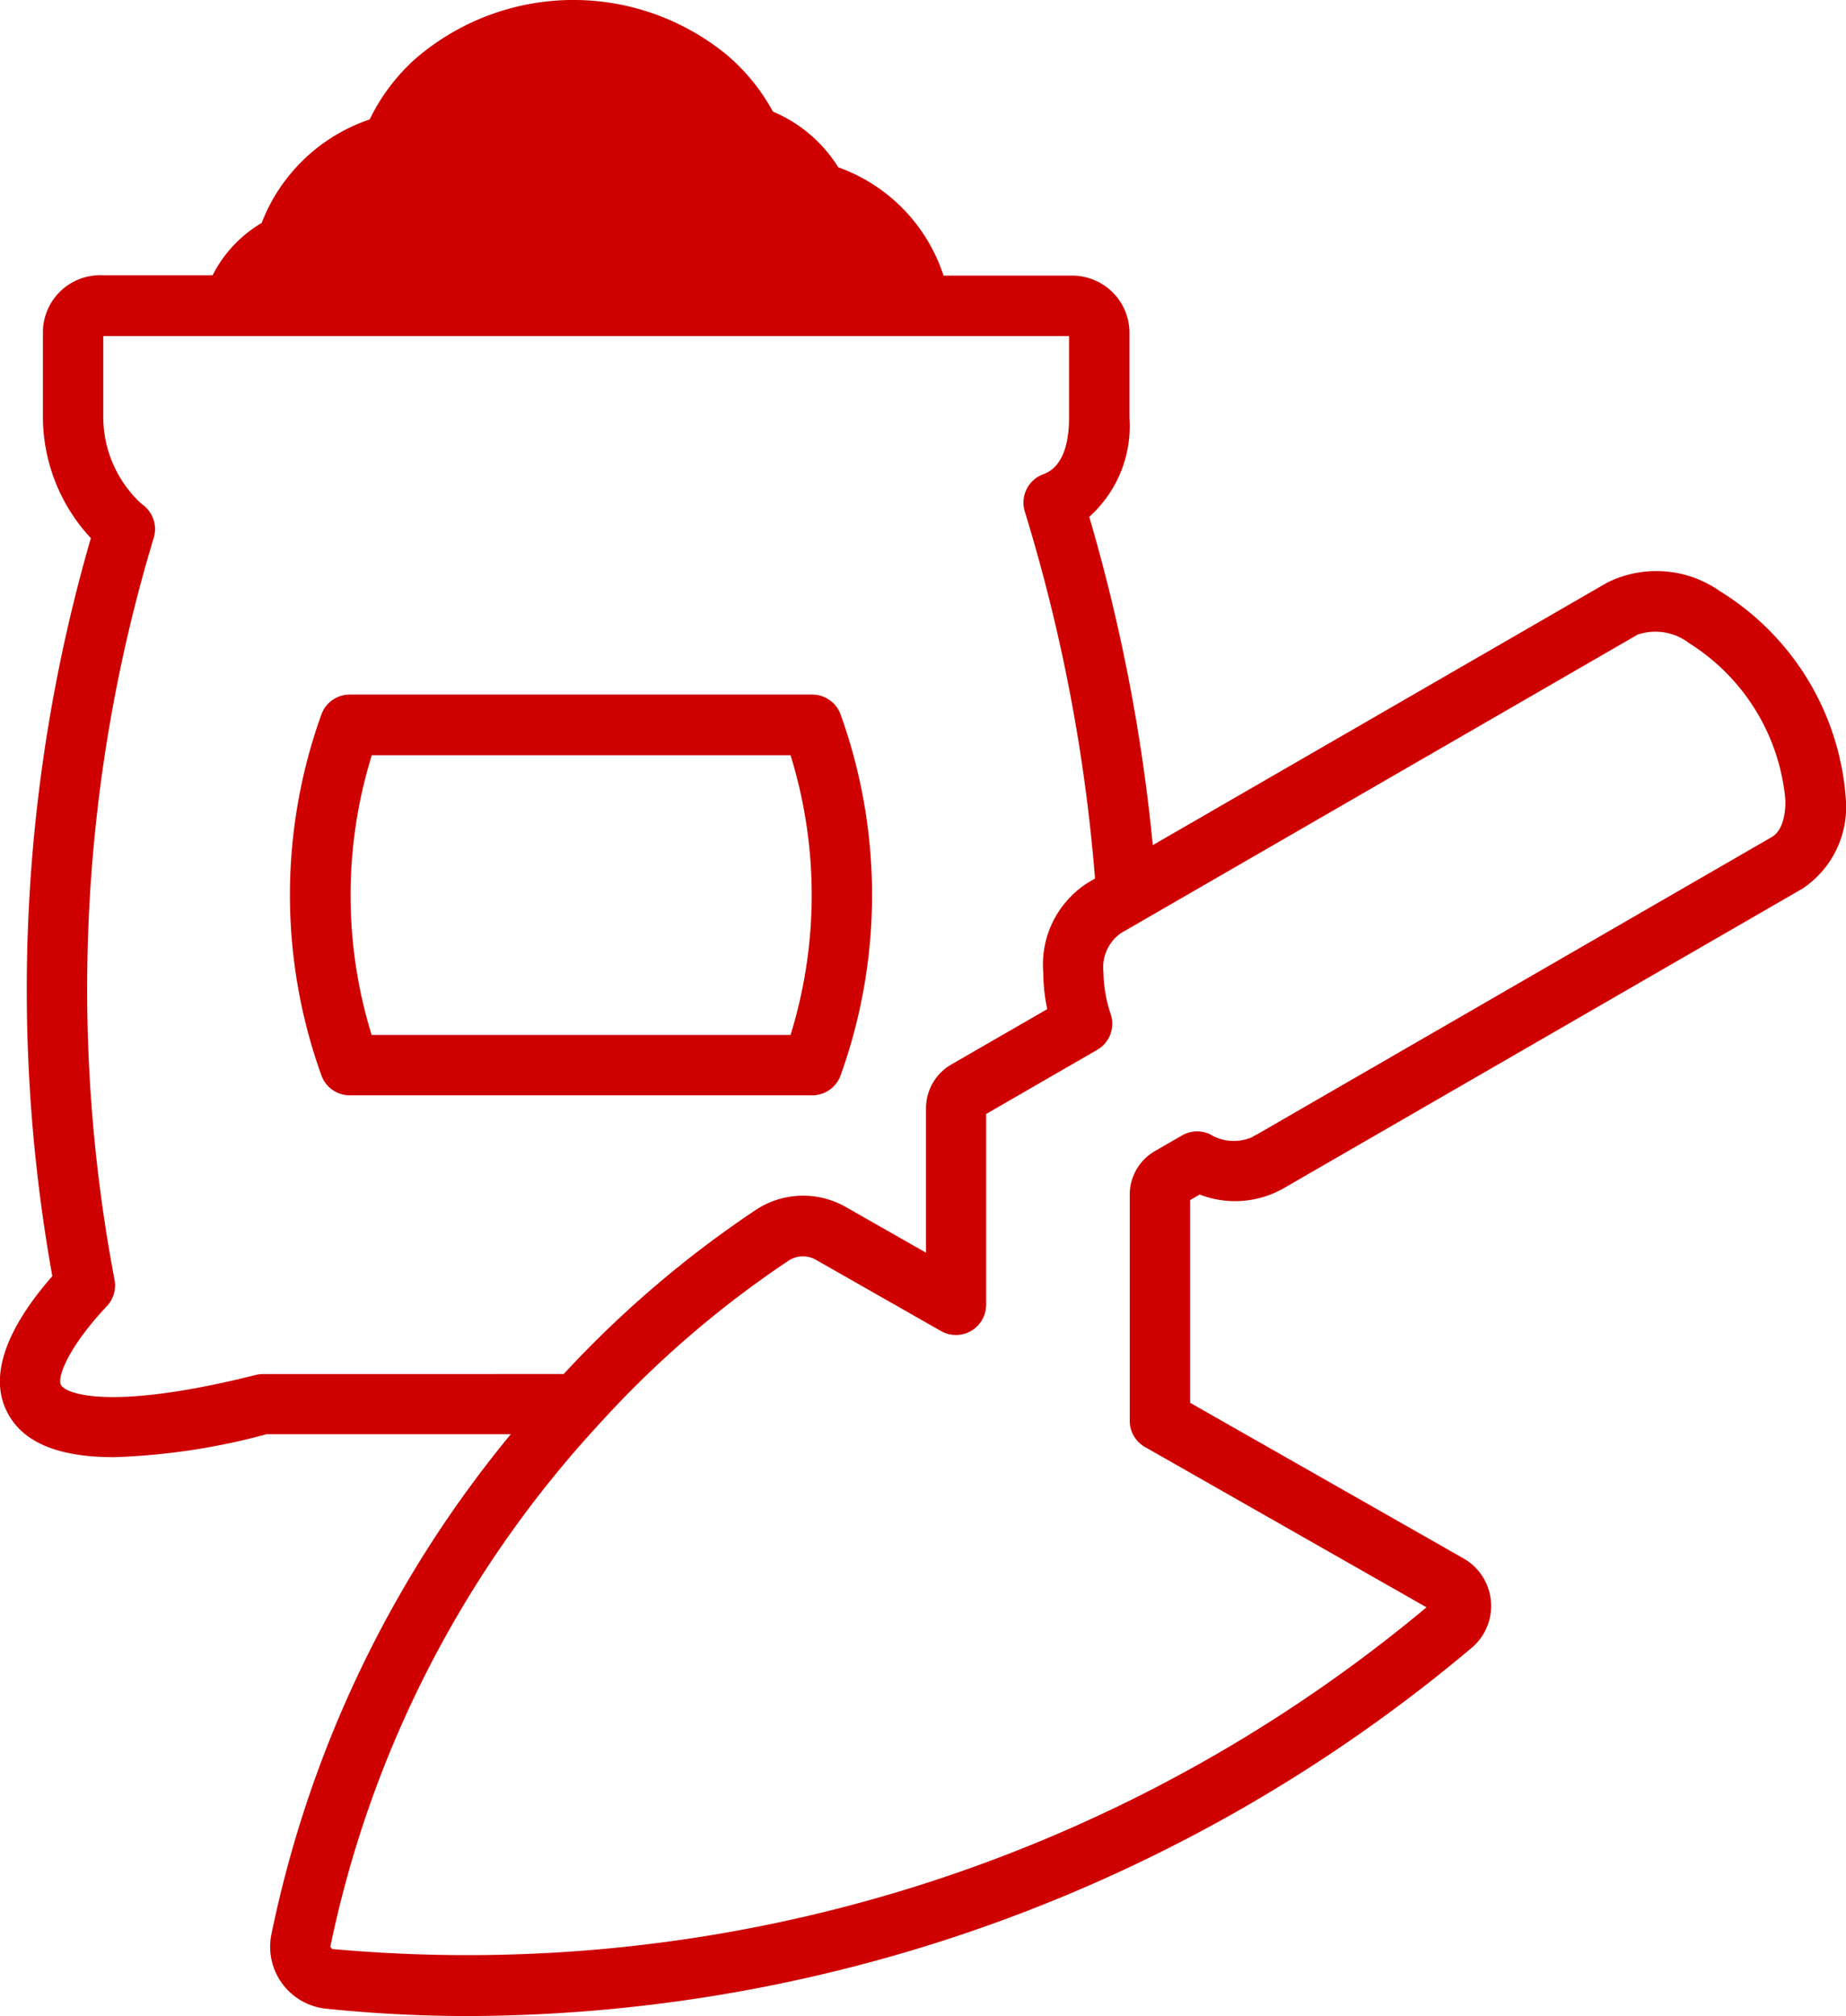
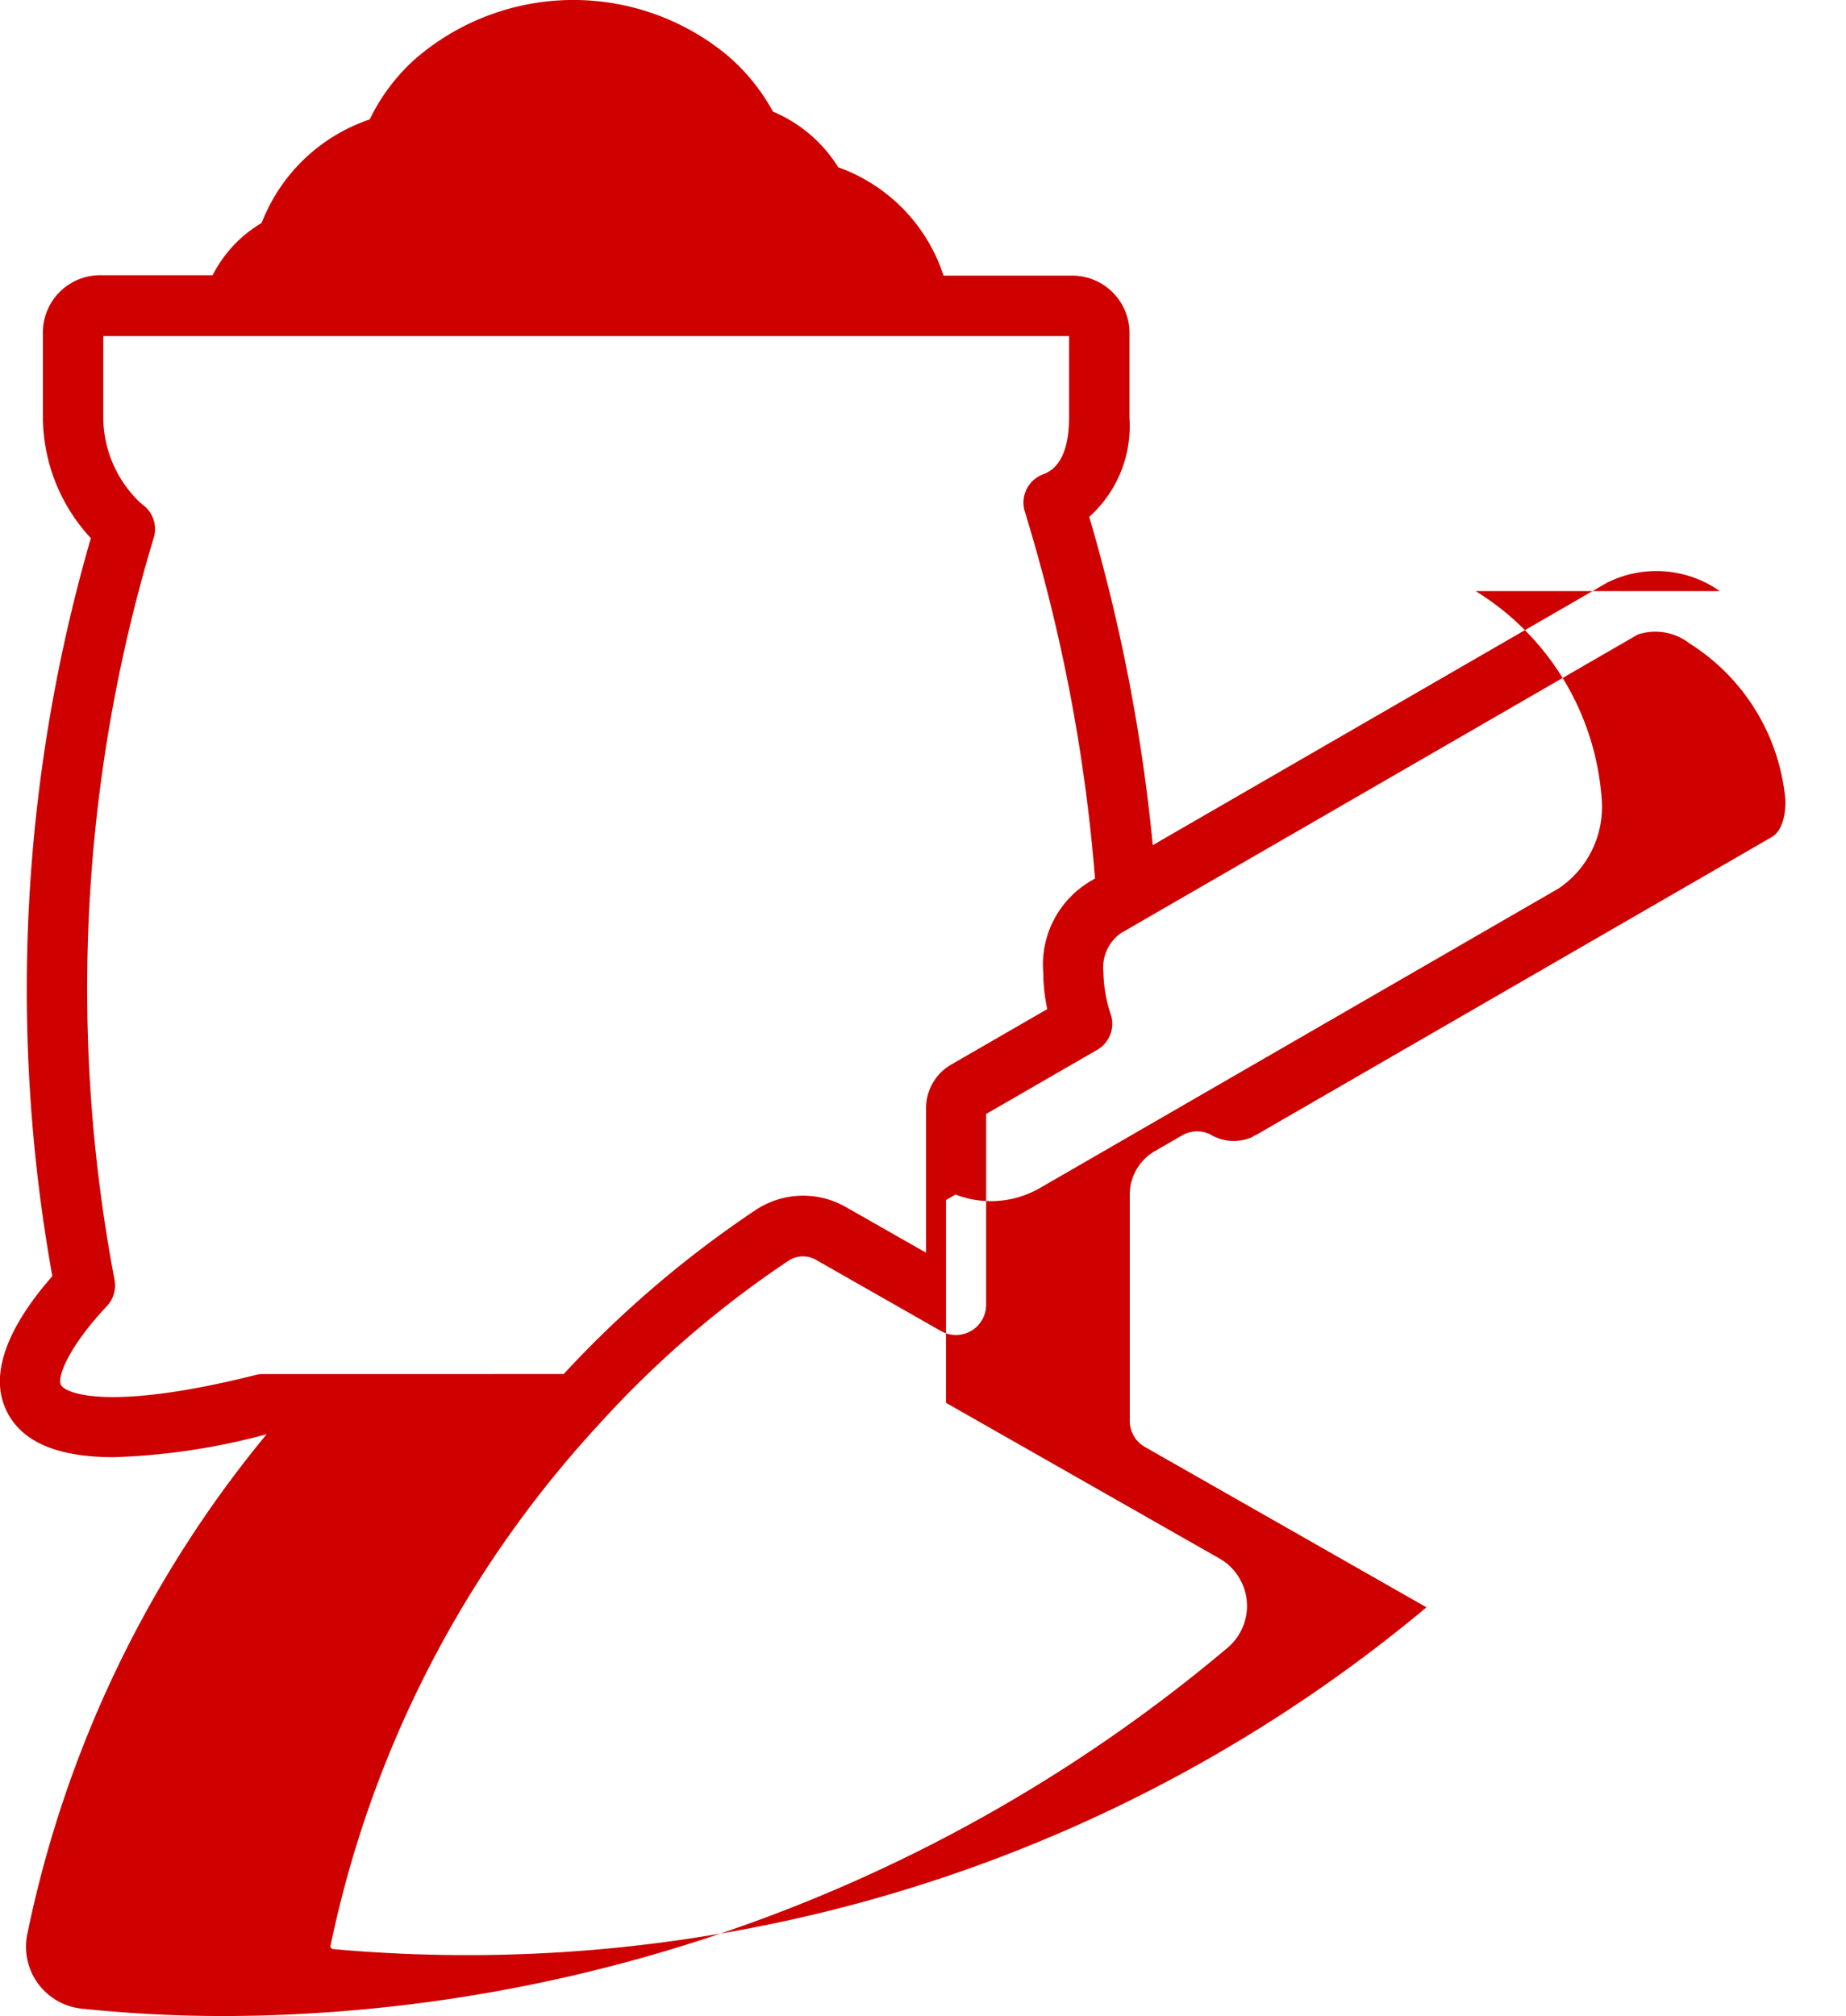
<svg xmlns="http://www.w3.org/2000/svg" fill="#ce0000" viewBox="0 0 45.901 50.132">
-   <path d="M42.764 14.697a2.747 2.747 0 0 0-2.8-.212l-11.3 6.528a44.128 44.128 0 0 0-1.58-8.163 3.027 3.027 0 0 0 1-2.46V8.237a1.424 1.424 0 0 0-1.458-1.384h-3.165a4.255 4.255 0 0 0-2.617-2.693 3.52 3.52 0 0 0-1.625-1.385 4.927 4.927 0 0 0-1.141-1.405 6.01 6.01 0 0 0-7.759.1 4.872 4.872 0 0 0-1.127 1.5 4.382 4.382 0 0 0-2.686 2.573 3.186 3.186 0 0 0-1.219 1.3H2.525a1.424 1.424 0 0 0-1.458 1.384v2.153a4.436 4.436 0 0 0 1.192 3 40.312 40.312 0 0 0-.958 18.349C.445 32.706-.343 33.99.15 35.052c.365.786 1.25 1.178 2.68 1.178a16.448 16.448 0 0 0 3.8-.571h6.071a28.554 28.554 0 0 0-5.956 12.452 1.548 1.548 0 0 0 1.363 1.831 34.57 34.57 0 0 0 3.576.183 38.917 38.917 0 0 0 24.928-9.171 1.361 1.361 0 0 0-.225-2.209l-6.794-3.867v-5.041l.237-.137a2.437 2.437 0 0 0 1.983-.1.562.562 0 0 0 .062-.031l12.944-7.475a2.439 2.439 0 0 0 1.079-2.212 6.622 6.622 0 0 0-3.134-5.185ZM6.536 34.164a.751.751 0 0 0-.183.023c-3.619.908-4.736.466-4.841.24-.093-.2.208-.958 1.145-1.952a.75.75 0 0 0 .189-.665 38.8 38.8 0 0 1 .98-18.45.75.75 0 0 0-.263-.8 1.483 1.483 0 0 1-.182-.167 2.941 2.941 0 0 1-.813-2V8.357h24.014v2.035c0 .533-.111 1.209-.642 1.4a.751.751 0 0 0-.459.924 42.548 42.548 0 0 1 1.747 9.127l-.062.036a2.407 2.407 0 0 0-1.226 2.291 4.536 4.536 0 0 0 .1.92l-2.389 1.379a1.252 1.252 0 0 0-.625 1.083v3.594l-1.981-1.128a2.137 2.137 0 0 0-2.246.06 26.639 26.639 0 0 0-4.783 4.085ZM44.06 20.809l-12.811 7.4a.721.721 0 0 0-.119.065 1.137 1.137 0 0 1-1.051-.077.752.752 0 0 0-.687.033l-.676.39a1.252 1.252 0 0 0-.625 1.083v5.622a.75.75 0 0 0 .379.652l7 3.986a37.2 37.2 0 0 1-27.212 8.495l-.045-.053a27.3 27.3 0 0 1 6.67-12.981 25.308 25.308 0 0 1 4.737-4.088.653.653 0 0 1 .678-.008l3.1 1.766a.751.751 0 0 0 1.122-.652v-4.745l2.761-1.594a.749.749 0 0 0 .339-.881 3.435 3.435 0 0 1-.183-1.052 1.042 1.042 0 0 1 .432-.968l12.854-7.425a1.38 1.38 0 0 1 1.285.219 5.146 5.146 0 0 1 2.386 3.895c.006.267-.039.742-.333.916Z" />
-   <path d="M20.196 27.233a.75.75 0 0 0 .707-.5 13.259 13.259 0 0 0 0-8.964.75.75 0 0 0-.707-.5h-11.5a.749.749 0 0 0-.706.5 13.259 13.259 0 0 0 0 8.964.749.749 0 0 0 .706.5ZM9.241 18.777h10.416a11.758 11.758 0 0 1 0 6.955H9.241a11.762 11.762 0 0 1 .004-6.955Z" />
+   <path d="M42.764 14.697a2.747 2.747 0 0 0-2.8-.212l-11.3 6.528a44.128 44.128 0 0 0-1.58-8.163 3.027 3.027 0 0 0 1-2.46V8.237a1.424 1.424 0 0 0-1.458-1.384h-3.165a4.255 4.255 0 0 0-2.617-2.693 3.52 3.52 0 0 0-1.625-1.385 4.927 4.927 0 0 0-1.141-1.405 6.01 6.01 0 0 0-7.759.1 4.872 4.872 0 0 0-1.127 1.5 4.382 4.382 0 0 0-2.686 2.573 3.186 3.186 0 0 0-1.219 1.3H2.525a1.424 1.424 0 0 0-1.458 1.384v2.153a4.436 4.436 0 0 0 1.192 3 40.312 40.312 0 0 0-.958 18.349C.445 32.706-.343 33.99.15 35.052c.365.786 1.25 1.178 2.68 1.178a16.448 16.448 0 0 0 3.8-.571a28.554 28.554 0 0 0-5.956 12.452 1.548 1.548 0 0 0 1.363 1.831 34.57 34.57 0 0 0 3.576.183 38.917 38.917 0 0 0 24.928-9.171 1.361 1.361 0 0 0-.225-2.209l-6.794-3.867v-5.041l.237-.137a2.437 2.437 0 0 0 1.983-.1.562.562 0 0 0 .062-.031l12.944-7.475a2.439 2.439 0 0 0 1.079-2.212 6.622 6.622 0 0 0-3.134-5.185ZM6.536 34.164a.751.751 0 0 0-.183.023c-3.619.908-4.736.466-4.841.24-.093-.2.208-.958 1.145-1.952a.75.75 0 0 0 .189-.665 38.8 38.8 0 0 1 .98-18.45.75.75 0 0 0-.263-.8 1.483 1.483 0 0 1-.182-.167 2.941 2.941 0 0 1-.813-2V8.357h24.014v2.035c0 .533-.111 1.209-.642 1.4a.751.751 0 0 0-.459.924 42.548 42.548 0 0 1 1.747 9.127l-.062.036a2.407 2.407 0 0 0-1.226 2.291 4.536 4.536 0 0 0 .1.92l-2.389 1.379a1.252 1.252 0 0 0-.625 1.083v3.594l-1.981-1.128a2.137 2.137 0 0 0-2.246.06 26.639 26.639 0 0 0-4.783 4.085ZM44.06 20.809l-12.811 7.4a.721.721 0 0 0-.119.065 1.137 1.137 0 0 1-1.051-.077.752.752 0 0 0-.687.033l-.676.39a1.252 1.252 0 0 0-.625 1.083v5.622a.75.75 0 0 0 .379.652l7 3.986a37.2 37.2 0 0 1-27.212 8.495l-.045-.053a27.3 27.3 0 0 1 6.67-12.981 25.308 25.308 0 0 1 4.737-4.088.653.653 0 0 1 .678-.008l3.1 1.766a.751.751 0 0 0 1.122-.652v-4.745l2.761-1.594a.749.749 0 0 0 .339-.881 3.435 3.435 0 0 1-.183-1.052 1.042 1.042 0 0 1 .432-.968l12.854-7.425a1.38 1.38 0 0 1 1.285.219 5.146 5.146 0 0 1 2.386 3.895c.006.267-.039.742-.333.916Z" />
</svg>